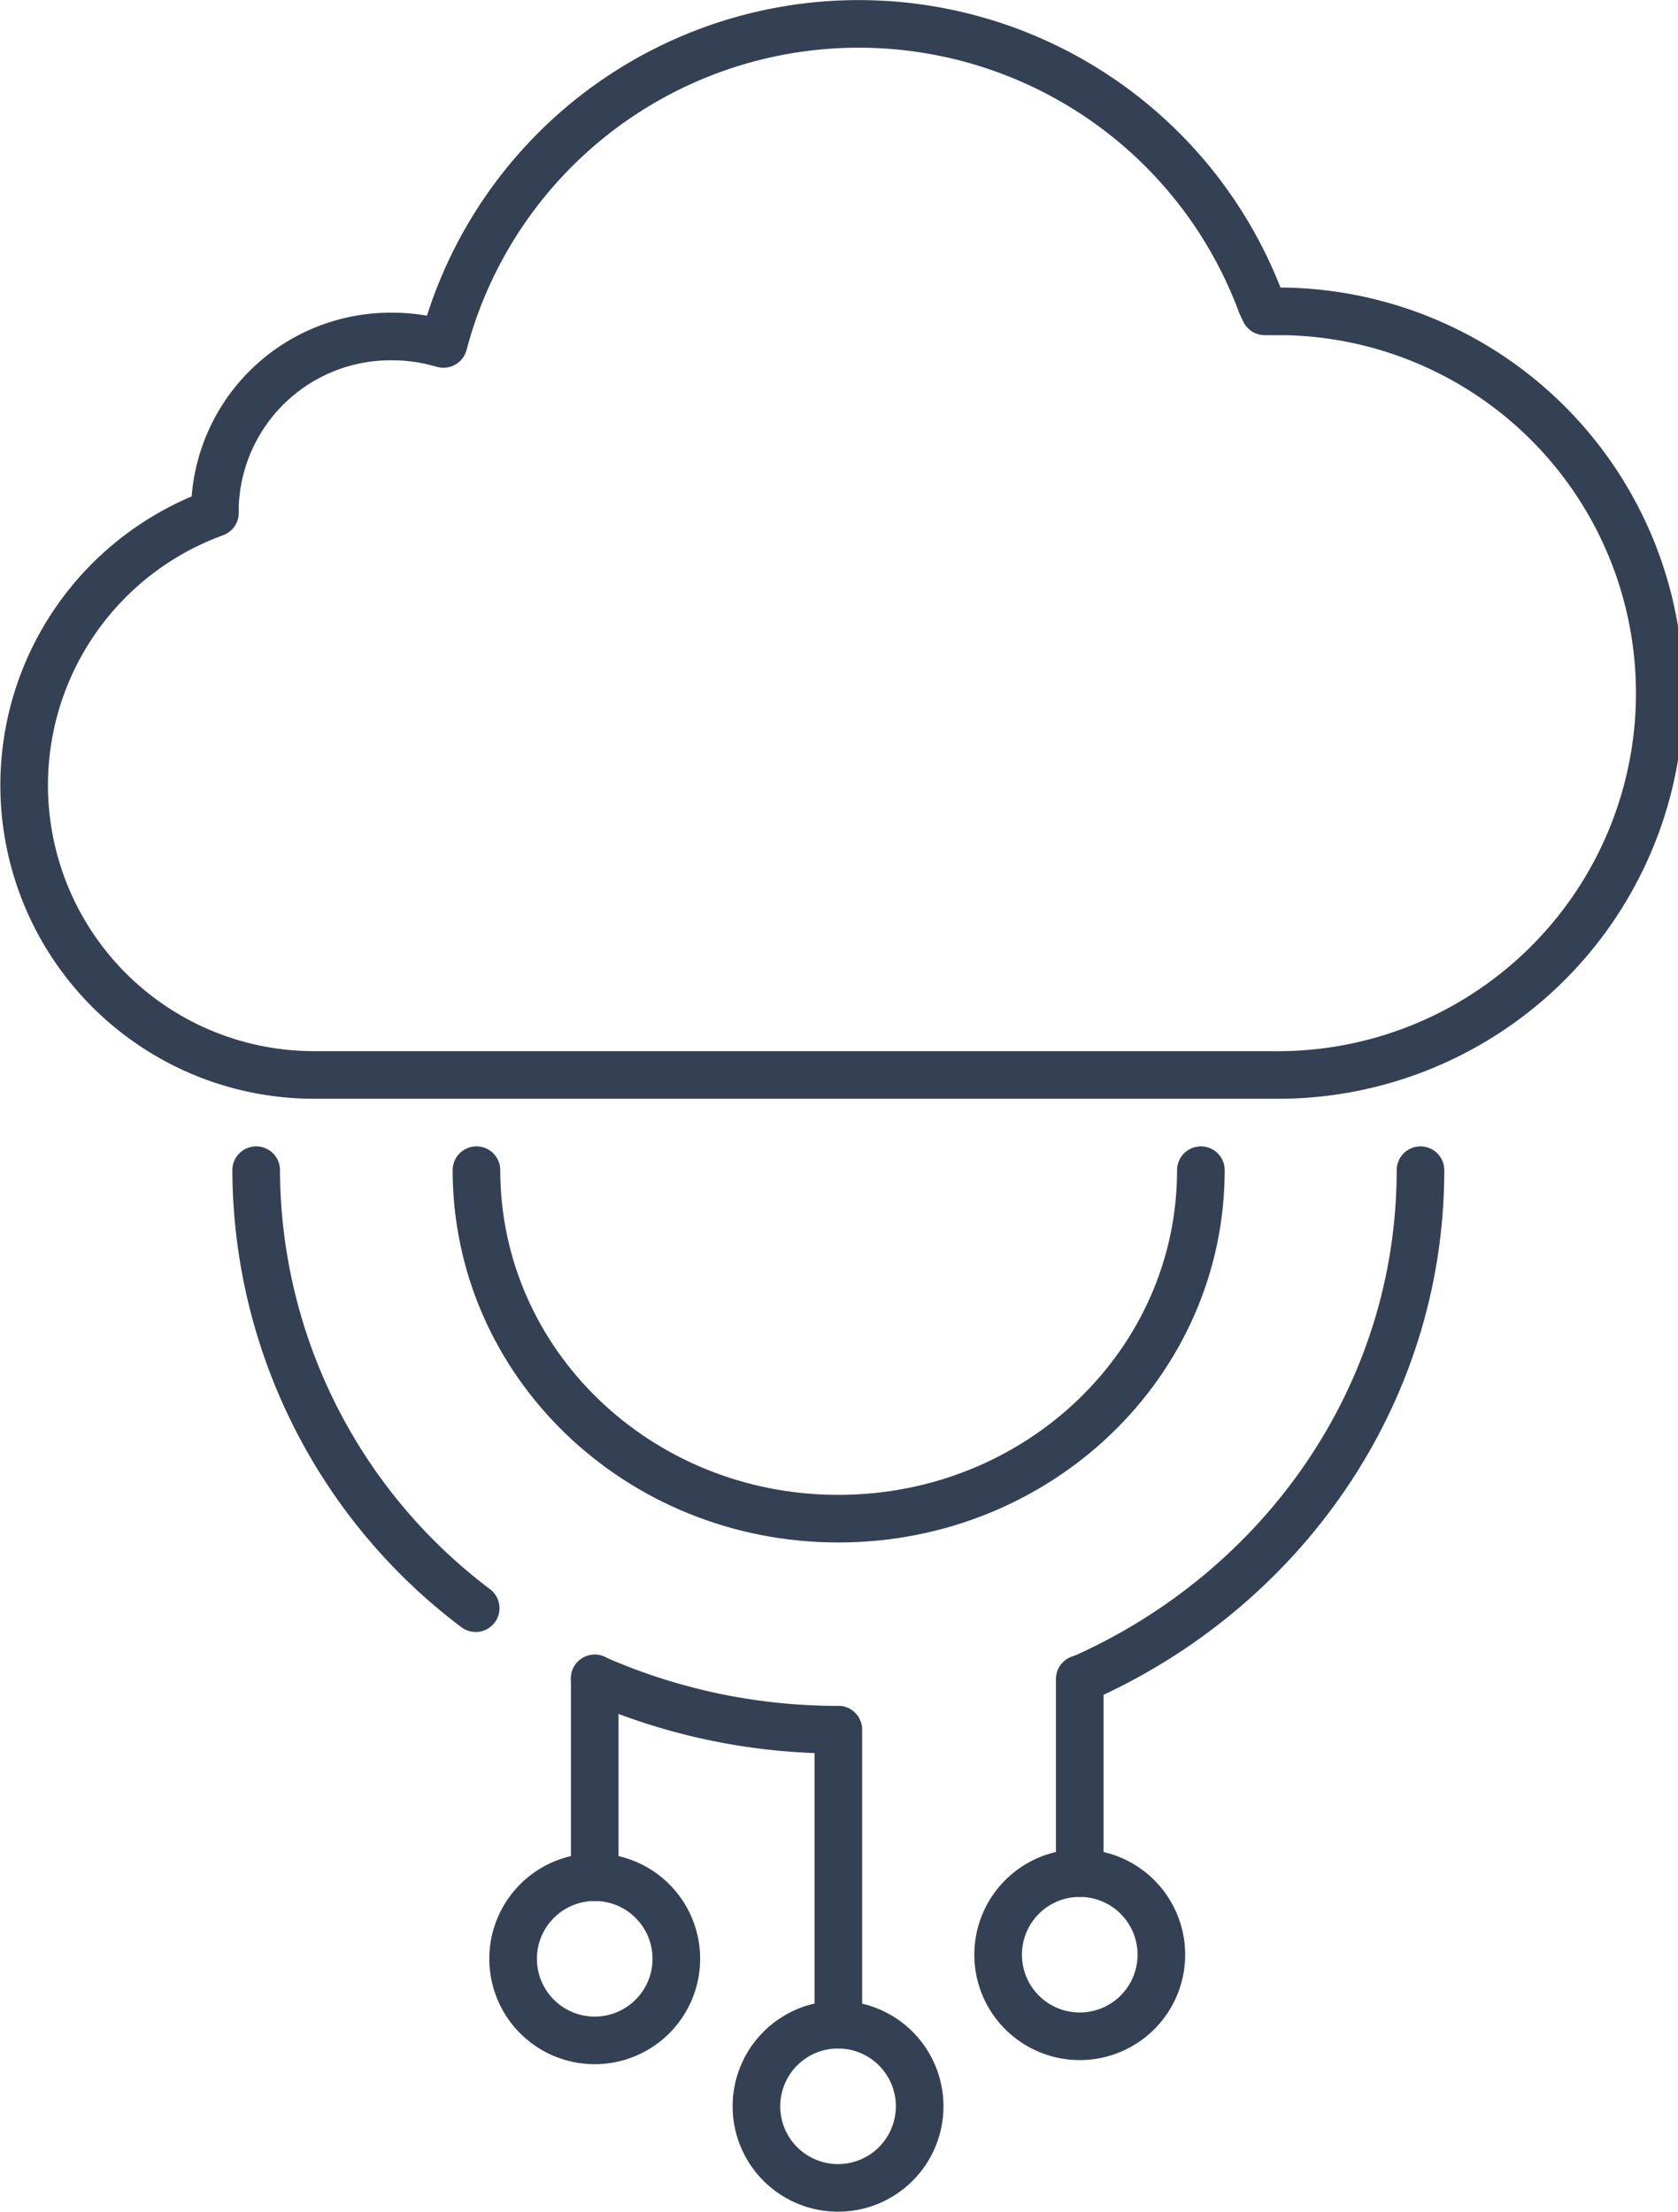
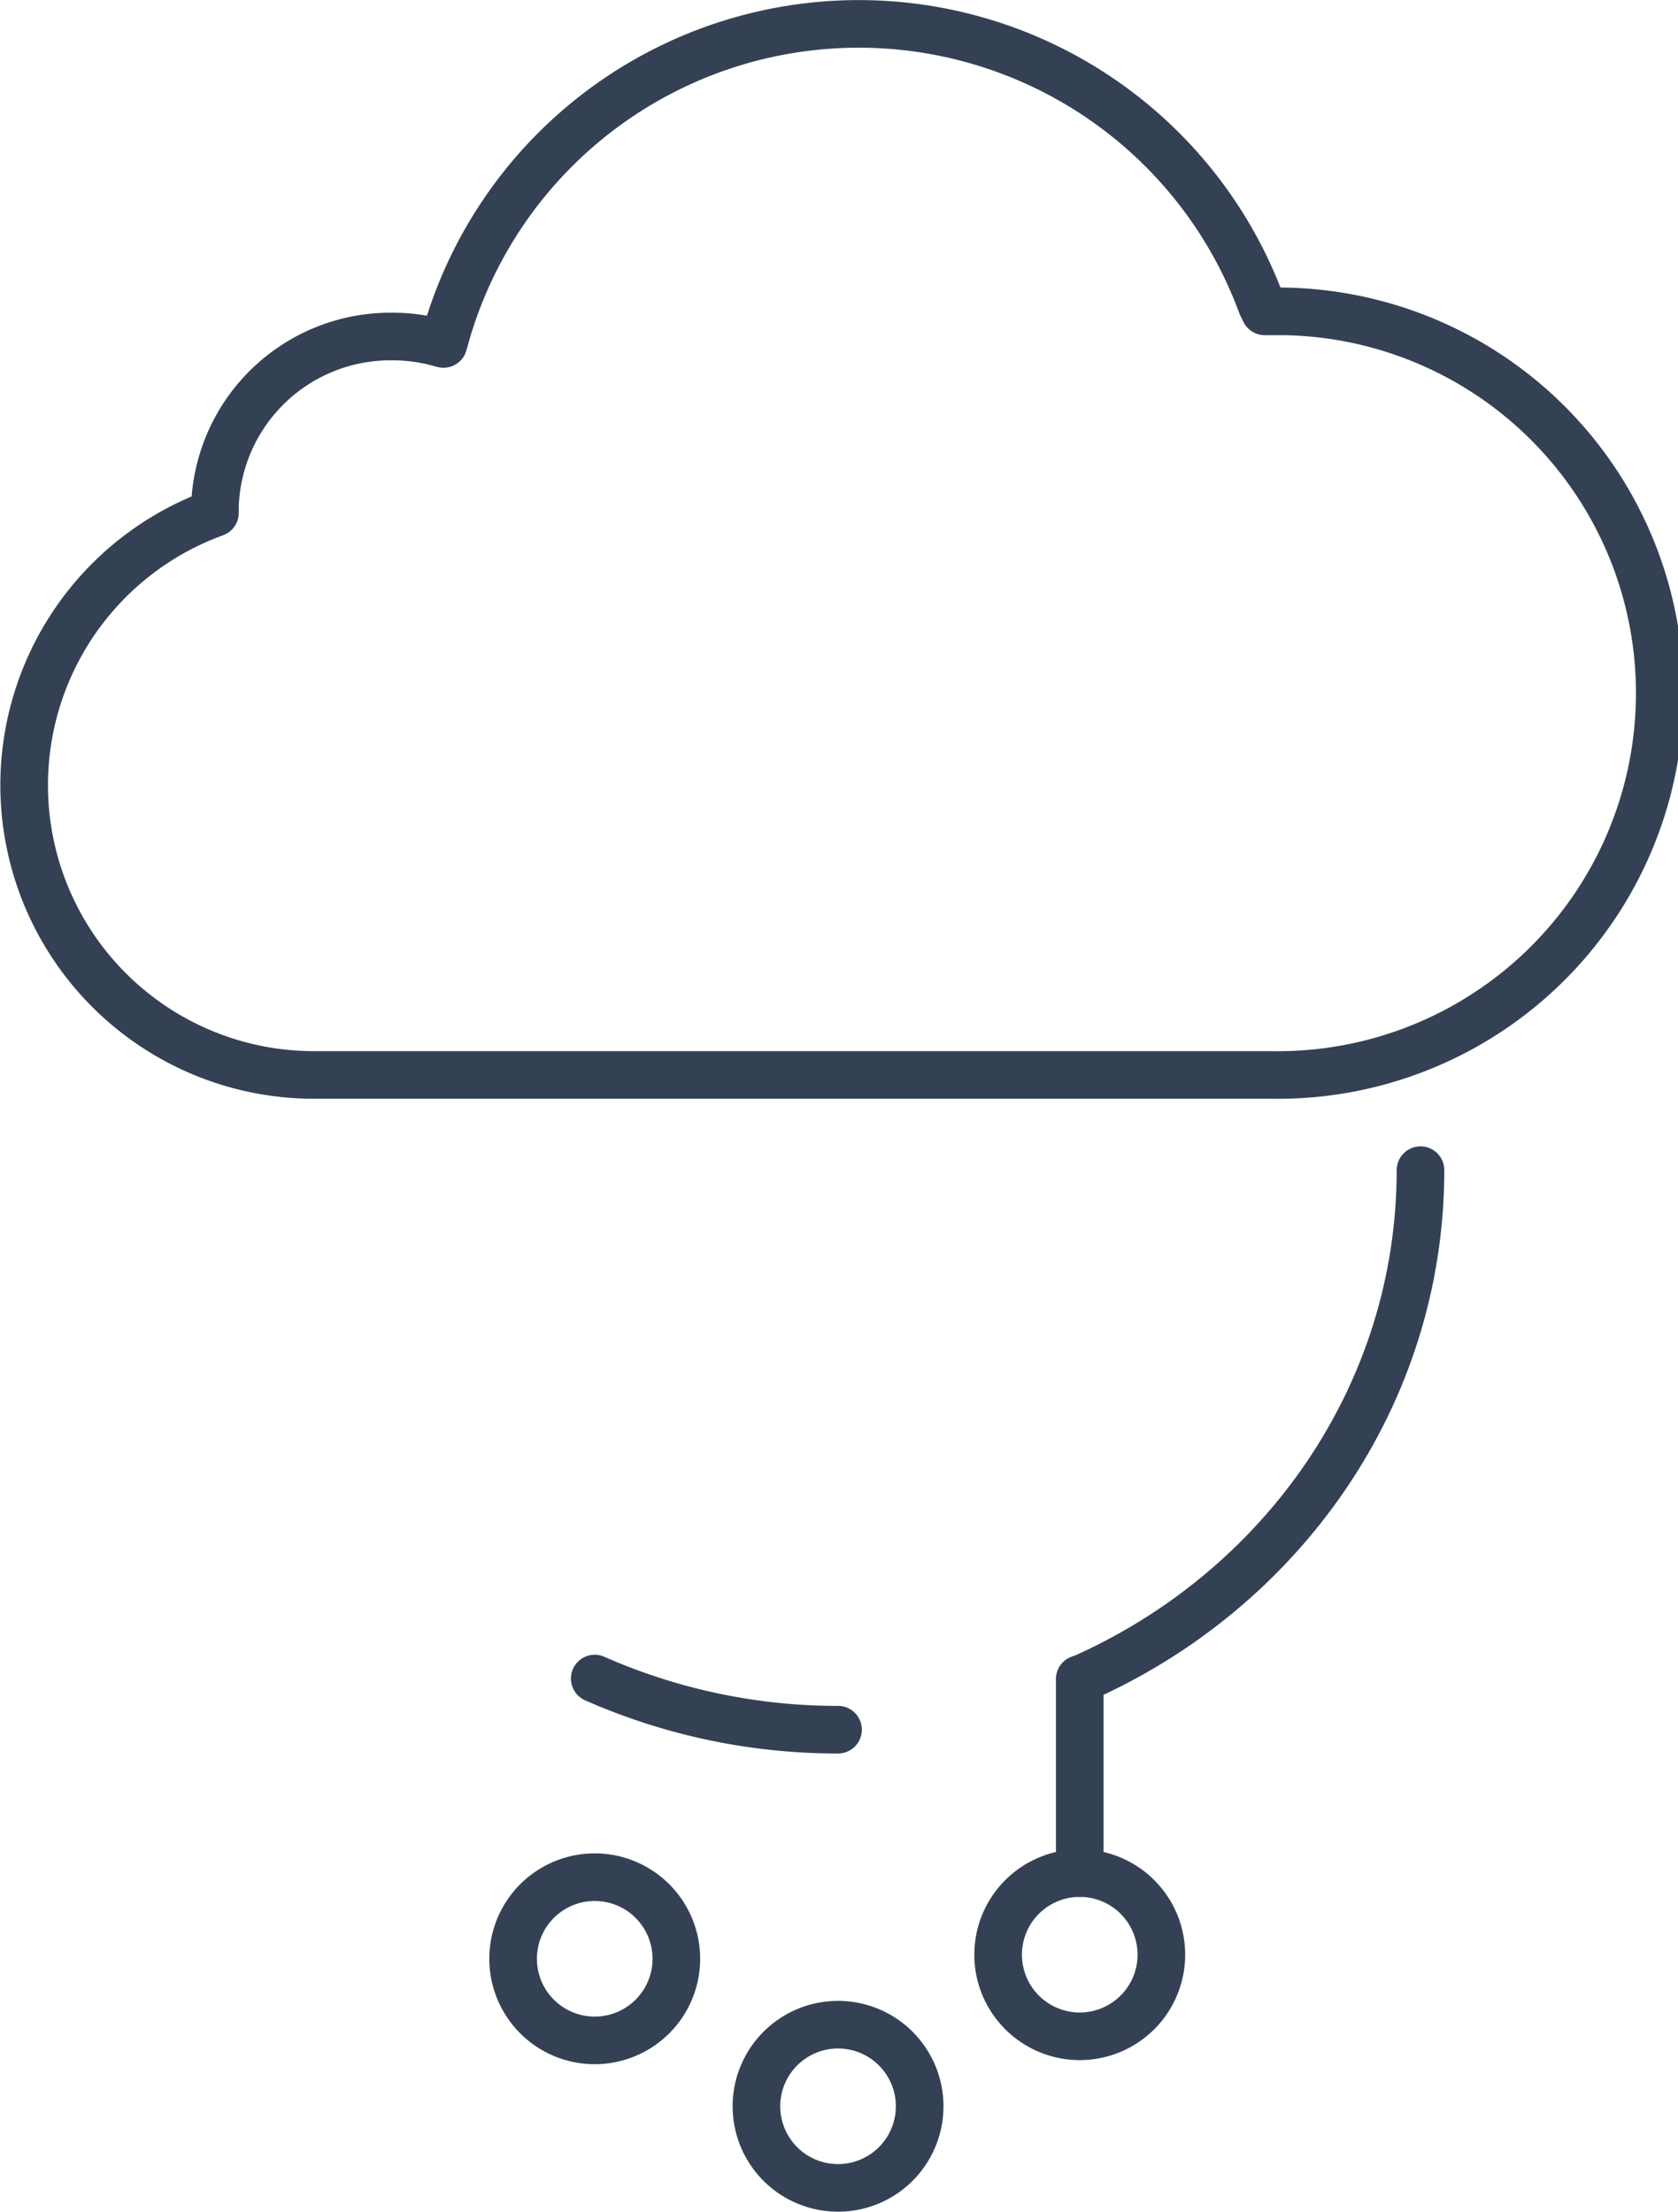
<svg xmlns="http://www.w3.org/2000/svg" id="Layer_1" data-name="Layer 1" width="176.2" height="232.27" viewBox="0 0 176.2 232.27">
  <defs>
    <style>
      .cls-1 {
        fill: none;
        stroke: #344154;
        stroke-linecap: round;
        stroke-linejoin: round;
        stroke-width: 5px;
      }
    </style>
  </defs>
  <g id="Layer_2" data-name="Layer 2">
    <g id="Icon_Set" data-name="Icon Set">
      <path class="cls-1" d="M41.06,35.34A18.44,18.44,0,0,0,22.57,53.16v.7l-.66.25A30.43,30.43,0,0,0,33,112.89H133.55a40.1,40.1,0,0,0,1.27-80.19c-.43,0-.85,0-1.27,0h-.74l-.34-.7a45.08,45.08,0,0,0-85.62,3.12l-.28,1-1-.26A18.53,18.53,0,0,0,41.06,35.34Z" />
-       <path class="cls-1" d="M126.1,122.89c0,20.21-17,36.6-38.07,36.6s-38-16.39-38-36.6" />
-       <line class="cls-1" x1="88.03" y1="181.65" x2="88.03" y2="212.63" />
-       <line class="cls-1" x1="62.45" y1="176.26" x2="62.45" y2="197.14" />
      <line class="cls-1" x1="113.38" y1="176.33" x2="113.38" y2="196.71" />
-       <path class="cls-1" d="M88,229.77a8.57,8.57,0,1,0-8.57-8.57h0A8.57,8.57,0,0,0,88,229.77Z" />
+       <path class="cls-1" d="M88,229.77a8.57,8.57,0,1,0-8.57-8.57h0A8.57,8.57,0,0,0,88,229.77" />
      <path class="cls-1" d="M62.45,214.28a8.57,8.57,0,1,0-8.57-8.57,8.57,8.57,0,0,0,8.57,8.57Z" />
      <path class="cls-1" d="M113.38,213.85a8.57,8.57,0,1,0-8.57-8.57,8.57,8.57,0,0,0,8.57,8.57Z" />
      <path class="cls-1" d="M113.42,176.36c21.09-9.27,35.74-29.73,35.74-53.47h0" />
      <path class="cls-1" d="M62.45,176.28A63.14,63.14,0,0,0,88,181.65" />
-       <path class="cls-1" d="M26.9,122.89h0a57.8,57.8,0,0,0,23.05,46" />
    </g>
  </g>
</svg>